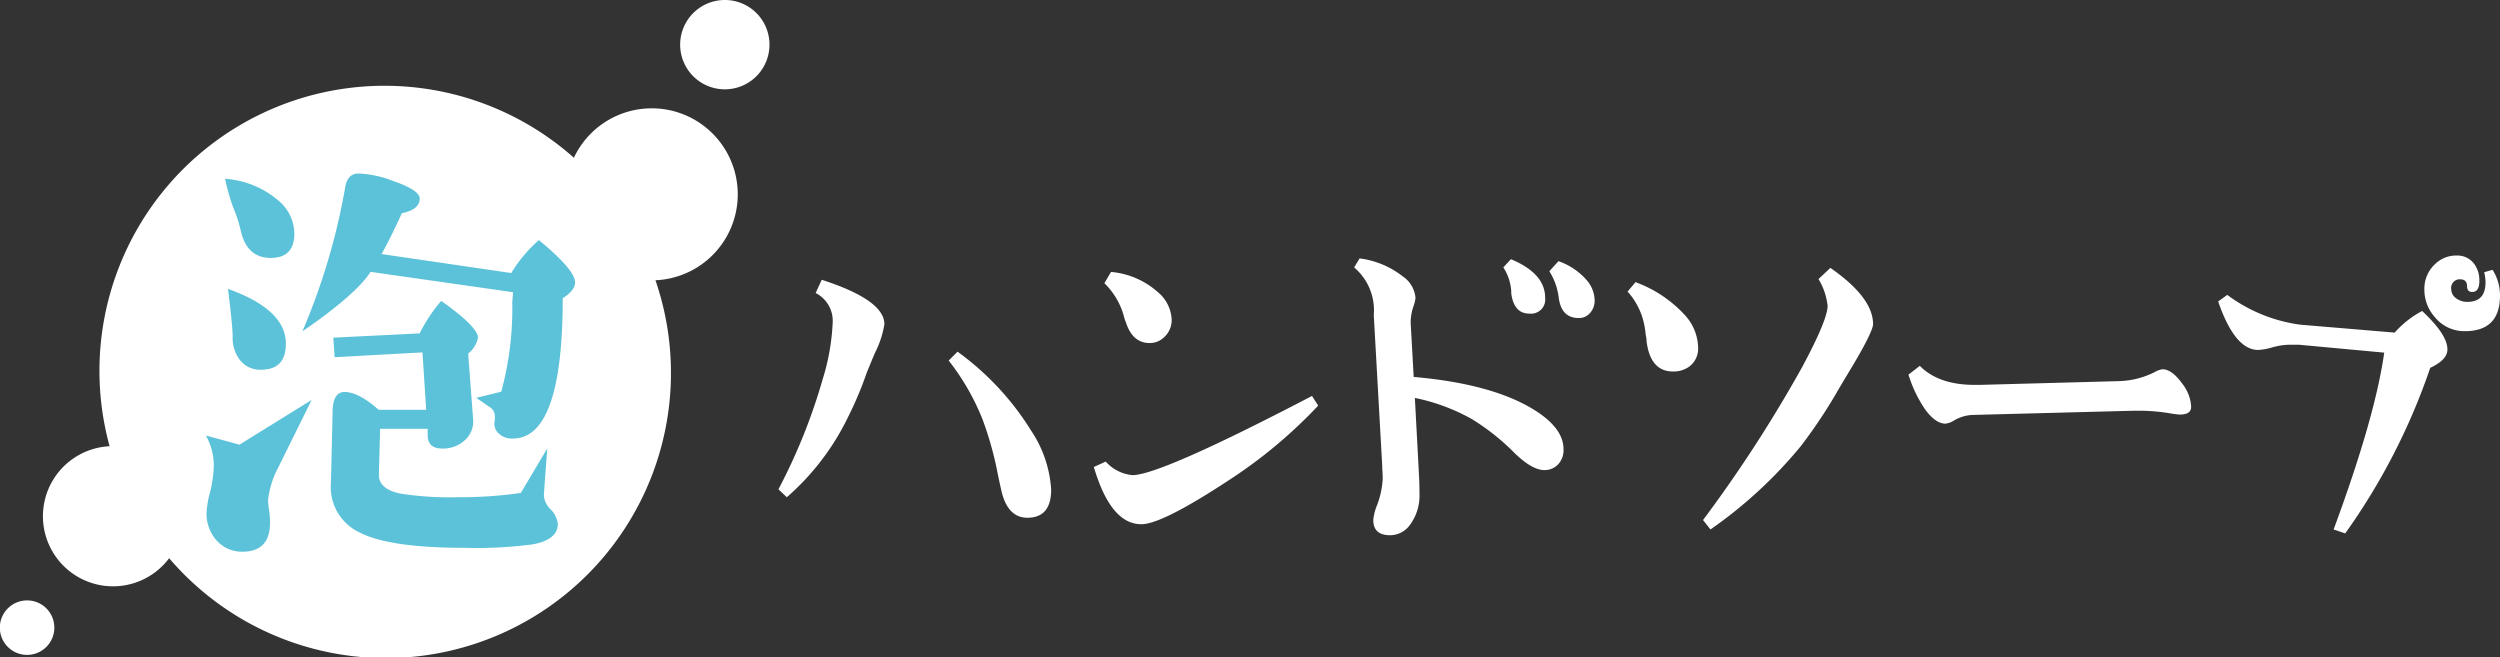
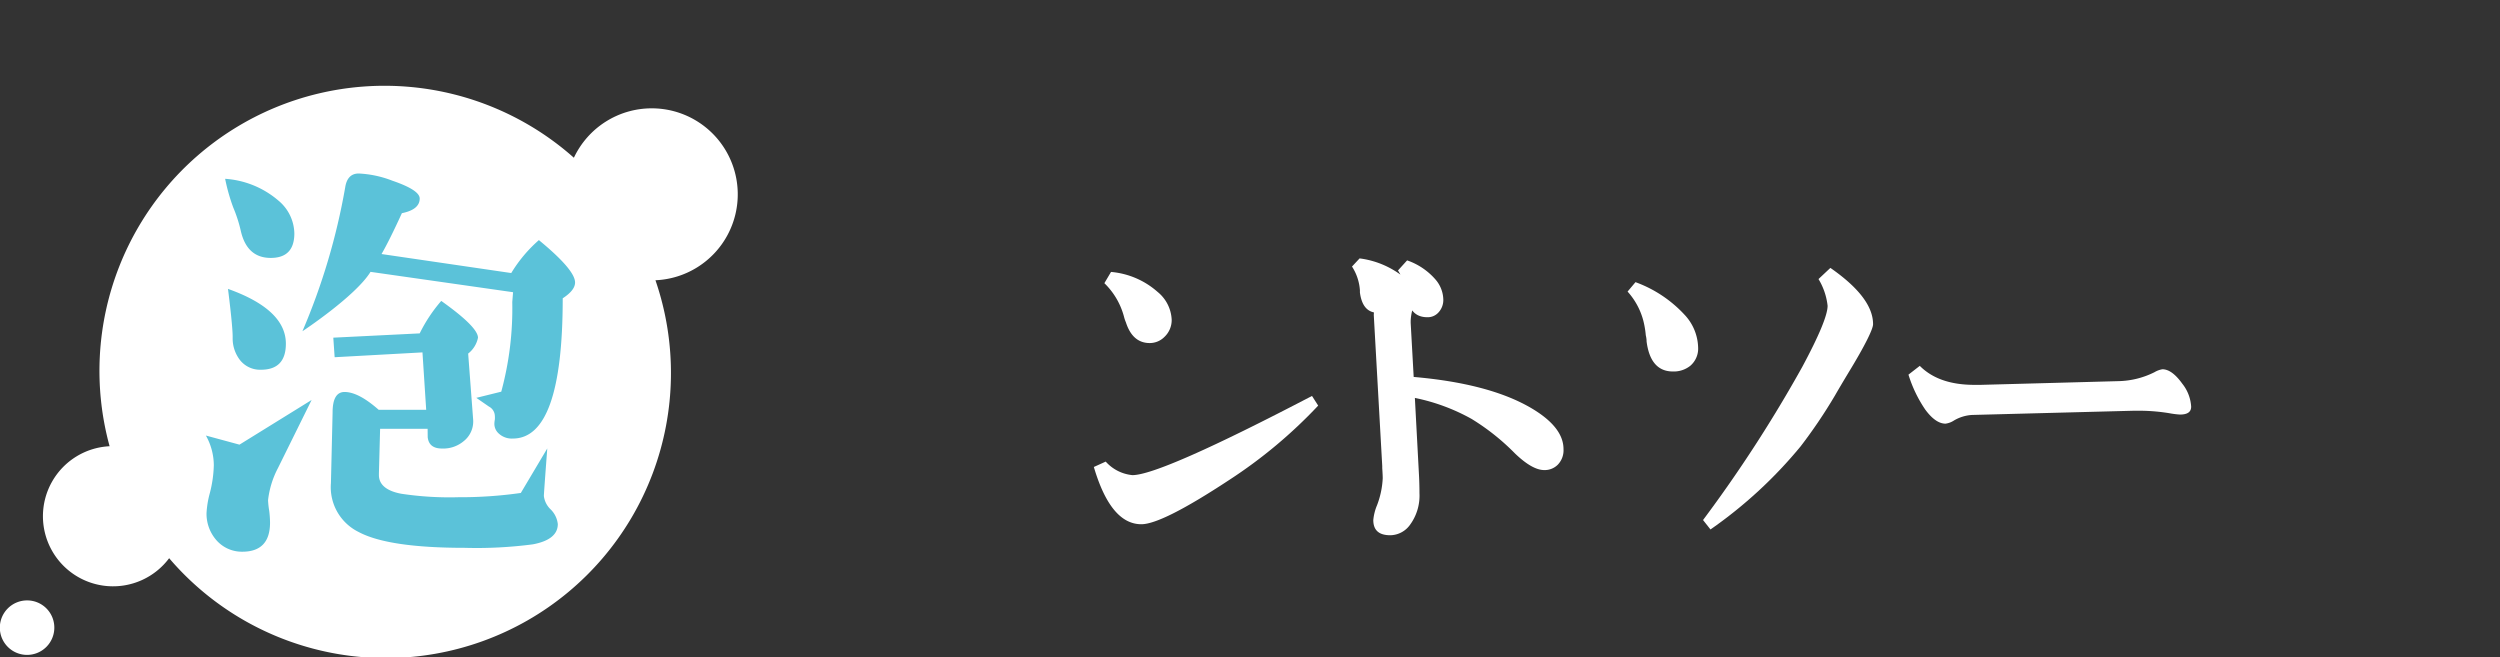
<svg xmlns="http://www.w3.org/2000/svg" viewBox="0 0 315.7 82.98">
  <rect x="0" y="0" width="315.7" height="82.98" fill="#333333" stroke="none" />
  <defs>
    <style>.cls-1,.cls-2{fill:#fff;}.cls-2{fill-rule:evenodd;}.cls-3{fill:#5bc2d9;}</style>
  </defs>
  <g id="レイヤー_2" data-name="レイヤー 2">
    <g id="レイヤー_1-2" data-name="レイヤー 1">
-       <path class="cls-1" d="M99.36,62.79l-1.06-1a72.45,72.45,0,0,0,5.59-13.91,28,28,0,0,0,1.26-7.12A3.94,3.94,0,0,0,103,37l.77-1.67q7.92,2.56,7.91,5.62a12.2,12.2,0,0,1-1.15,3.53c-.44,1-.77,1.84-1,2.4-.08.19-.17.43-.27.73a45.81,45.81,0,0,1-2.21,5.14A31.67,31.67,0,0,1,99.36,62.79Zm21.56-18.38a35.21,35.21,0,0,1,9.31,10,15,15,0,0,1,2.51,7.42c0,2.36-1,3.55-3,3.55q-2.34,0-3.18-3c-.12-.47-.3-1.28-.54-2.41a42.75,42.75,0,0,0-1.94-7,29.94,29.94,0,0,0-4.28-7.44Z" />
      <path class="cls-1" d="M139.63,58.29A5.18,5.18,0,0,0,143,60q3.52,0,22.68-10l.78,1.22a61,61,0,0,1-11.22,9.38q-8.5,5.6-11.11,5.6-3.87,0-6-7.23Zm.67-23.95a10.19,10.19,0,0,1,5.89,2.53,4.79,4.79,0,0,1,1.77,3.5,2.92,2.92,0,0,1-.92,2.18,2.6,2.6,0,0,1-1.86.77c-1.43,0-2.44-.87-3-2.61a4.92,4.92,0,0,1-.25-.75,9.18,9.18,0,0,0-2.47-4.2Z" />
-       <path class="cls-1" d="M171.69,32.63a11.14,11.14,0,0,1,5.45,2.27,3.67,3.67,0,0,1,1.61,2.7,4.11,4.11,0,0,1-.23,1,6.51,6.51,0,0,0-.38,1.92v.25l.38,6.83q9.45.82,14.72,3.86,4.2,2.43,4.2,5.25a2.61,2.61,0,0,1-.75,2,2.33,2.33,0,0,1-1.69.65c-1,0-2.23-.7-3.68-2.09a28.69,28.69,0,0,0-5.49-4.37,24.83,24.83,0,0,0-7.16-2.65l.5,9.38c.05.85.08,1.73.08,2.65A6.23,6.23,0,0,1,178,66.35a3.11,3.11,0,0,1-2.45,1.24q-2.13,0-2.13-1.92a6.32,6.32,0,0,1,.46-1.84,10.93,10.93,0,0,0,.73-3.43q0-.39-.06-1.29c0-.06,0-.14,0-.25l-1.07-19.09a7.07,7.07,0,0,0-2.48-6Zm19.11.1q4.32,1.8,4.32,4.87a1.79,1.79,0,0,1-2,2c-1.3,0-2.06-.86-2.28-2.57,0,0,0-.14,0-.27a6.3,6.3,0,0,0-1-3Zm6,.25a8.34,8.34,0,0,1,3.57,2.4,4,4,0,0,1,1,2.51,2.31,2.31,0,0,1-.65,1.71,1.82,1.82,0,0,1-1.35.56c-1.47,0-2.31-.85-2.53-2.56a8.11,8.11,0,0,0-1.19-3.35Z" />
+       <path class="cls-1" d="M171.69,32.63a11.14,11.14,0,0,1,5.45,2.27,3.67,3.67,0,0,1,1.61,2.7,4.11,4.11,0,0,1-.23,1,6.51,6.51,0,0,0-.38,1.92v.25l.38,6.83q9.45.82,14.72,3.86,4.2,2.43,4.2,5.25a2.61,2.61,0,0,1-.75,2,2.33,2.33,0,0,1-1.69.65c-1,0-2.23-.7-3.68-2.09a28.69,28.69,0,0,0-5.49-4.37,24.83,24.83,0,0,0-7.16-2.65l.5,9.38c.05.85.08,1.73.08,2.65A6.23,6.23,0,0,1,178,66.35a3.11,3.11,0,0,1-2.45,1.24q-2.13,0-2.13-1.92a6.32,6.32,0,0,1,.46-1.84,10.93,10.93,0,0,0,.73-3.43q0-.39-.06-1.29c0-.06,0-.14,0-.25l-1.07-19.09a7.07,7.07,0,0,0-2.48-6Zq4.32,1.8,4.32,4.87a1.79,1.79,0,0,1-2,2c-1.3,0-2.06-.86-2.28-2.57,0,0,0-.14,0-.27a6.3,6.3,0,0,0-1-3Zm6,.25a8.34,8.34,0,0,1,3.57,2.4,4,4,0,0,1,1,2.51,2.31,2.31,0,0,1-.65,1.71,1.82,1.82,0,0,1-1.35.56c-1.47,0-2.31-.85-2.53-2.56a8.11,8.11,0,0,0-1.19-3.35Z" />
      <path class="cls-1" d="M206.53,35.63a15.79,15.79,0,0,1,6.18,4.1,6.26,6.26,0,0,1,1.73,4.15,2.85,2.85,0,0,1-1,2.32,3.33,3.33,0,0,1-2.19.71c-1.87,0-3-1.26-3.32-3.8,0-.1,0-.35-.1-.77a11.48,11.48,0,0,0-.3-1.8,8.81,8.81,0,0,0-2-3.72ZM216,66.86l-.94-1.19a171.83,171.83,0,0,0,12.53-19.34q3.19-5.94,3.2-7.71a8.25,8.25,0,0,0-1.15-3.38l1.5-1.41q5.4,3.75,5.39,7.11c0,.61-1,2.67-3.13,6.16-.77,1.28-1.33,2.23-1.69,2.86a63.91,63.91,0,0,1-4.33,6.41A56.58,56.58,0,0,1,216,66.86Z" />
      <path class="cls-1" d="M242.43,46.2c1.6,1.61,3.9,2.4,6.89,2.4h.8l17.42-.47A10.62,10.62,0,0,0,272.07,47a2.88,2.88,0,0,1,1-.37c.79,0,1.63.6,2.5,1.81a5.14,5.14,0,0,1,1.13,2.91c0,.68-.47,1-1.42,1a10.84,10.84,0,0,1-1.34-.17,23.81,23.81,0,0,0-3.4-.31h-.19c-.32,0-.64,0-1,0l-20.32.53a5.08,5.08,0,0,0-2.3.71,2.53,2.53,0,0,1-1.05.39c-.82,0-1.67-.58-2.54-1.75A16.43,16.43,0,0,1,241,47.31Z" />
-       <path class="cls-1" d="M290.47,41l11.93,1a12.37,12.37,0,0,1,3.47-2.73c2.12,2,3.19,3.58,3.19,4.86,0,.87-.72,1.64-2.17,2.32a80.41,80.41,0,0,1-10.74,20.91l-1.46-.5q5.25-14.2,6.39-22.33l-10.8-1-.43,0-.8,0a9,9,0,0,0-2.23.37,7.23,7.23,0,0,1-1.66.29c-1.94,0-3.63-2-5.05-6.12l1.15-.83A19.82,19.82,0,0,0,290.47,41Zm24.29-6.93a6,6,0,0,1,.94,3.25q0,4.5-4.44,4.5a4.79,4.79,0,0,1-3.81-1.8,5.18,5.18,0,0,1-1.3-3.47,4.22,4.22,0,0,1,1.34-3.19,3.79,3.79,0,0,1,2.7-1.09,2.64,2.64,0,0,1,2.21,1,3.46,3.46,0,0,1,.69,2.24c0,.9-.3,1.36-.9,1.36-.43,0-.65-.25-.65-.74s-.25-.85-.77-.85a1.08,1.08,0,0,0-1.23,1.21,1.43,1.43,0,0,0,.67,1.21,2.3,2.3,0,0,0,1.38.42c1.52,0,2.28-.82,2.28-2.45a5.07,5.07,0,0,0-.17-1.29Z" />
      <path class="cls-2" d="M82.29,13.68a10.86,10.86,0,0,0-9.82,6.24A36,36,0,0,0,13.84,56.35a8.85,8.85,0,1,0,7.52,14.14,36,36,0,0,0,61.41-35.1,10.86,10.86,0,0,0-.48-21.71Z" />
-       <path class="cls-2" d="M91.54,0a5.64,5.64,0,1,0,5.63,5.64A5.63,5.63,0,0,0,91.54,0Z" />
      <path class="cls-2" d="M3.43,75.82a3.44,3.44,0,1,0,3.43,3.44A3.43,3.43,0,0,0,3.43,75.82Z" />
      <path class="cls-3" d="M30.24,56.15l9.11-5.64-4.25,8.6a11.44,11.44,0,0,0-1.25,4.06A11.33,11.33,0,0,0,34,64.53,13.25,13.25,0,0,1,34.1,66c0,2.44-1.17,3.67-3.5,3.67a4.27,4.27,0,0,1-3.37-1.57,5.06,5.06,0,0,1-1.15-3.3,11.9,11.9,0,0,1,.42-2.54A15.34,15.34,0,0,0,27,58.77,7.72,7.72,0,0,0,26,55ZM28.43,22.58a11.51,11.51,0,0,1,6.74,2.76,5.52,5.52,0,0,1,2,4.13q0,3.11-3,3.1t-3.77-3.45a17.64,17.64,0,0,0-.95-2.93A24,24,0,0,1,28.43,22.58Zm.36,13.9q7.31,2.61,7.31,6.92,0,3.29-3.15,3.29a3.23,3.23,0,0,1-2.62-1.19,4.46,4.46,0,0,1-.95-2.72v-.36C29.35,40.8,28.79,36.48,28.79,36.48Zm36,.42-18-2.57c-1.9,3.08-8.6,7.5-8.6,7.5a81.79,81.79,0,0,0,5.4-18.16c.18-1.17.75-1.76,1.71-1.76a13.38,13.38,0,0,1,4.25.91Q53,24,53,25.07c0,.93-.75,1.55-2.25,1.85q-1.6,3.49-2.57,5.16l16.38,2.4a17.77,17.77,0,0,1,3.49-4.16q4.57,3.76,4.57,5.35c0,.66-.52,1.32-1.56,2q0,17.72-6.31,17.71A2.41,2.41,0,0,1,63,54.76a1.64,1.64,0,0,1-.57-1.27,3.07,3.07,0,0,1,.06-.51,2.74,2.74,0,0,0,0-.45,1.38,1.38,0,0,0-.75-1.19l-1.59-1.1,3.15-.78a40.1,40.1,0,0,0,1.39-11.32ZM54,54.15H48l-.15,5.59V60c0,1.18.94,2,2.82,2.35a40.69,40.69,0,0,0,7.2.44,54,54,0,0,0,7.9-.54l3.34-5.62s-.43,5.65-.43,6a2.79,2.79,0,0,0,.85,1.69,3.08,3.08,0,0,1,.91,1.86c0,1.31-1.06,2.17-3.16,2.56a54.53,54.53,0,0,1-8.6.44q-9.65,0-13.39-2A6.3,6.3,0,0,1,41.79,61L42,52.1c0-1.73.5-2.6,1.51-2.6,1.18,0,2.61.75,4.31,2.25h6l-.47-7.25-11.09.61-.17-2.47L53,42.1A19.19,19.19,0,0,1,55.72,38c3.1,2.2,4.64,3.75,4.64,4.65a3.4,3.4,0,0,1-1.24,2L59.75,53a3.17,3.17,0,0,1-1.22,2.73,4,4,0,0,1-2.71.91c-1.11,0-1.71-.48-1.81-1.44Z" />
    </g>
  </g>
</svg>